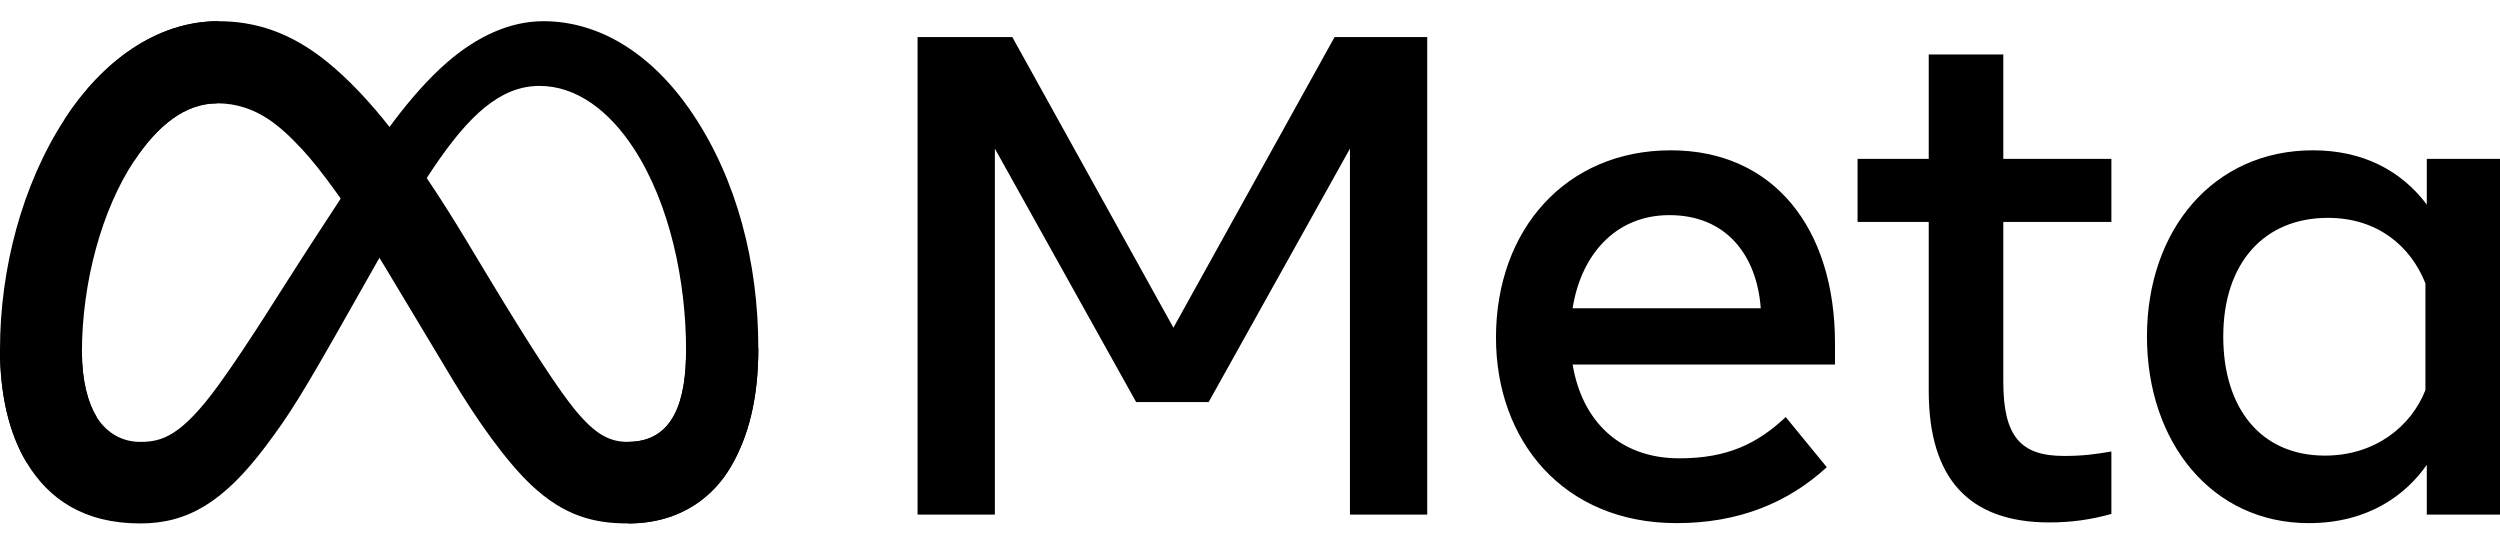
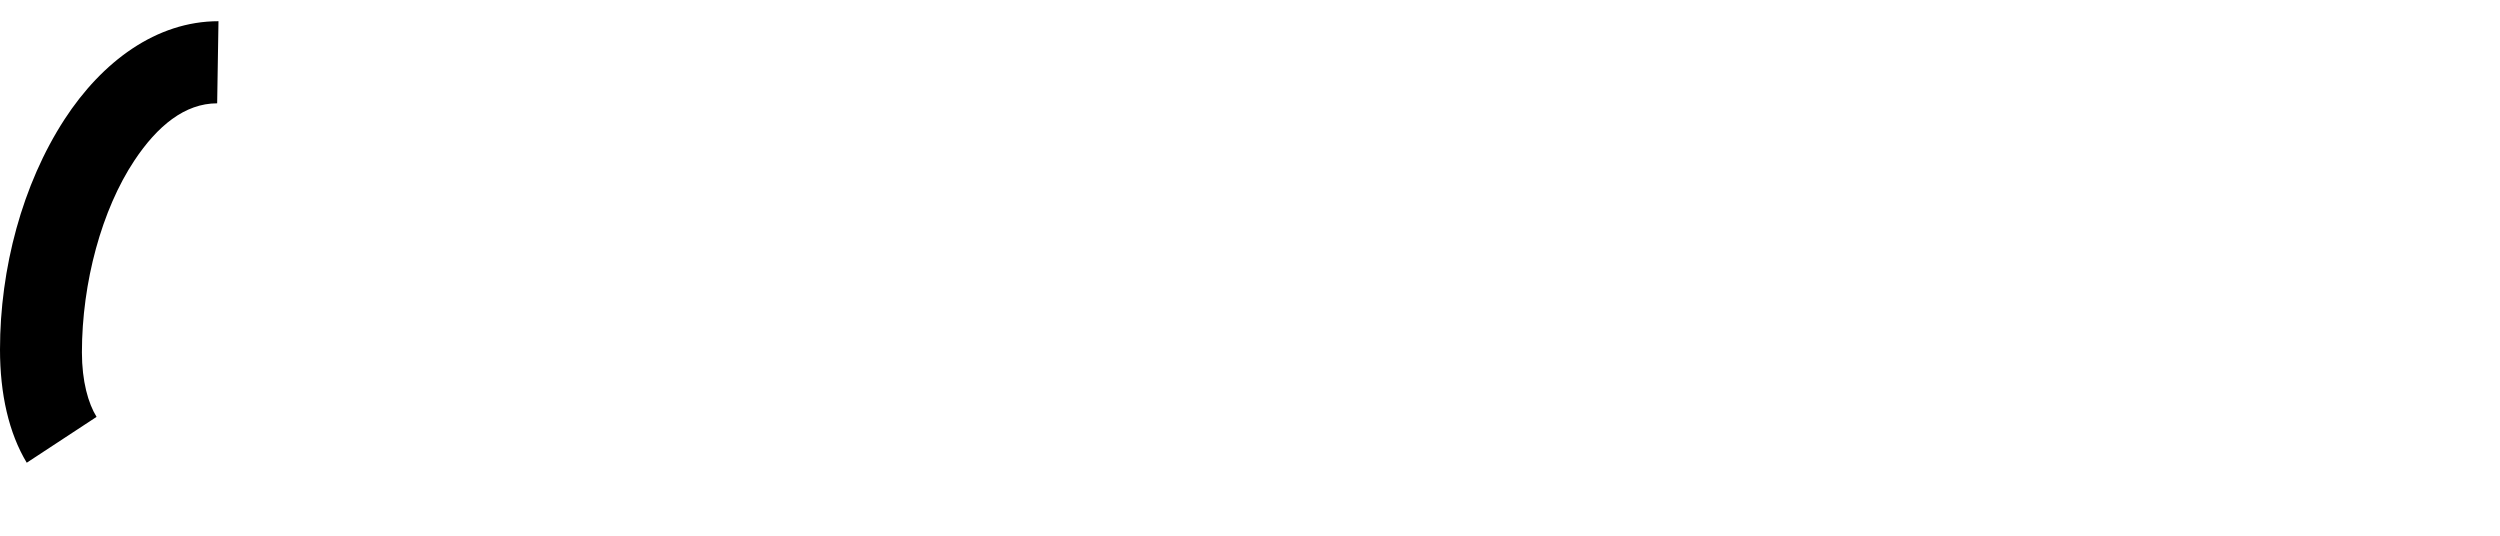
<svg xmlns="http://www.w3.org/2000/svg" width="112px" height="24px" viewBox="0 0 112 24" version="1.1">
  <title>meta-logo</title>
  <g id="Logos" stroke="none" stroke-width="1" fill="none" fill-rule="evenodd">
    <g id="meta-logo" transform="translate(0, 0.95)" fill="#000000" fill-rule="nonzero">
-       <path d="M3.67,14.838 C3.67,16.132 3.954,17.125 4.326,17.726 C4.814,18.512 5.542,18.846 6.284,18.846 C7.241,18.846 8.116,18.609 9.804,16.282 C11.155,14.418 12.748,11.8 13.819,10.159 L15.634,7.379 C16.895,5.448 18.354,3.302 20.026,1.847 C21.392,0.66 22.865,0 24.348,0 C26.837,0 29.209,1.438 31.023,4.136 C33.009,7.09 33.973,10.812 33.973,14.652 C33.973,16.935 33.522,18.613 32.754,19.938 C32.012,21.22 30.566,22.5 28.134,22.5 L28.134,18.846 C30.216,18.846 30.736,16.937 30.736,14.753 C30.736,11.641 30.008,8.187 28.405,5.719 C27.268,3.969 25.793,2.899 24.171,2.899 C22.417,2.899 21.005,4.218 19.418,6.571 C18.575,7.821 17.709,9.344 16.736,11.063 L15.666,12.953 C13.516,16.755 12.971,17.621 11.896,19.05 C10.011,21.552 8.402,22.5 6.284,22.5 C3.771,22.5 2.182,21.415 1.198,19.78 C0.395,18.448 0,16.699 0,14.707 L3.67,14.838 Z" id="Logo0" />
-       <path d="M2.893,4.394 C4.576,1.808 7.004,0 9.788,0 C11.401,0 13.004,0.476 14.678,1.839 C16.509,3.329 18.461,5.783 20.896,9.827 L21.769,11.278 C23.877,14.779 25.076,16.58 25.778,17.43 C26.68,18.521 27.312,18.846 28.134,18.846 C30.216,18.846 30.736,16.937 30.736,14.753 L33.973,14.652 C33.973,16.935 33.522,18.613 32.754,19.938 C32.012,21.22 30.566,22.5 28.134,22.5 C26.621,22.5 25.282,22.173 23.8,20.779 C22.661,19.709 21.33,17.809 20.305,16.101 L17.258,11.026 C15.73,8.479 14.327,6.58 13.516,5.72 C12.643,4.796 11.52,3.679 9.729,3.679 C8.279,3.679 7.048,4.693 6.018,6.245 L2.893,4.394 Z" id="Logo1" />
      <path d="M9.729,3.679 C8.279,3.679 7.048,4.693 6.018,6.245 C4.562,8.437 3.67,11.702 3.67,14.838 C3.67,16.132 3.954,17.125 4.326,17.726 L1.198,19.78 C0.395,18.448 0,16.699 0,14.707 C0,11.085 0.997,7.31 2.893,4.394 C4.576,1.808 7.004,0 9.788,0 L9.729,3.679 Z" id="Logo2" />
-       <path d="M41.107,0.712 L45.352,0.712 L52.569,13.731 L59.788,0.712 L63.94,0.712 L63.94,22.104 L60.478,22.104 L60.478,5.709 L54.148,17.062 L50.899,17.062 L44.57,5.709 L44.57,22.104 L41.107,22.104 L41.107,0.712 Z M74.791,8.688 C72.307,8.688 70.812,10.551 70.454,12.859 L78.882,12.859 C78.708,10.482 77.333,8.688 74.791,8.688 Z M67.02,14.174 C67.02,9.318 70.168,5.784 74.851,5.784 C79.457,5.784 82.208,9.273 82.208,14.433 L82.208,15.381 L70.454,15.381 C70.871,17.892 72.541,19.583 75.235,19.583 C77.384,19.583 78.727,18.929 80.001,17.734 L81.84,19.98 C80.107,21.569 77.903,22.486 75.112,22.486 C70.043,22.486 67.02,18.8 67.02,14.174 Z M86.407,8.994 L83.219,8.994 L83.219,6.167 L86.407,6.167 L86.407,1.491 L89.748,1.491 L89.748,6.167 L94.59,6.167 L94.59,8.994 L89.748,8.994 L89.748,16.16 C89.748,18.607 90.532,19.476 92.46,19.476 C93.34,19.476 93.845,19.401 94.59,19.277 L94.59,22.074 C93.662,22.335 92.776,22.455 91.816,22.455 C88.209,22.455 86.407,20.49 86.407,16.557 L86.407,8.994 Z M108.659,11.744 C107.988,10.054 106.491,8.81 104.291,8.81 C101.432,8.81 99.602,10.833 99.602,14.128 C99.602,17.34 101.287,19.461 104.154,19.461 C106.408,19.461 108.017,18.153 108.659,16.526 L108.659,11.744 Z M112,22.104 L108.72,22.104 L108.72,19.873 C107.804,21.187 106.135,22.486 103.433,22.486 C99.088,22.486 96.184,18.859 96.184,14.128 C96.184,9.352 99.158,5.784 103.618,5.784 C105.822,5.784 107.552,6.663 108.72,8.214 L108.72,6.167 L112,6.167 L112,22.104 Z" id="Text" />
    </g>
  </g>
</svg>